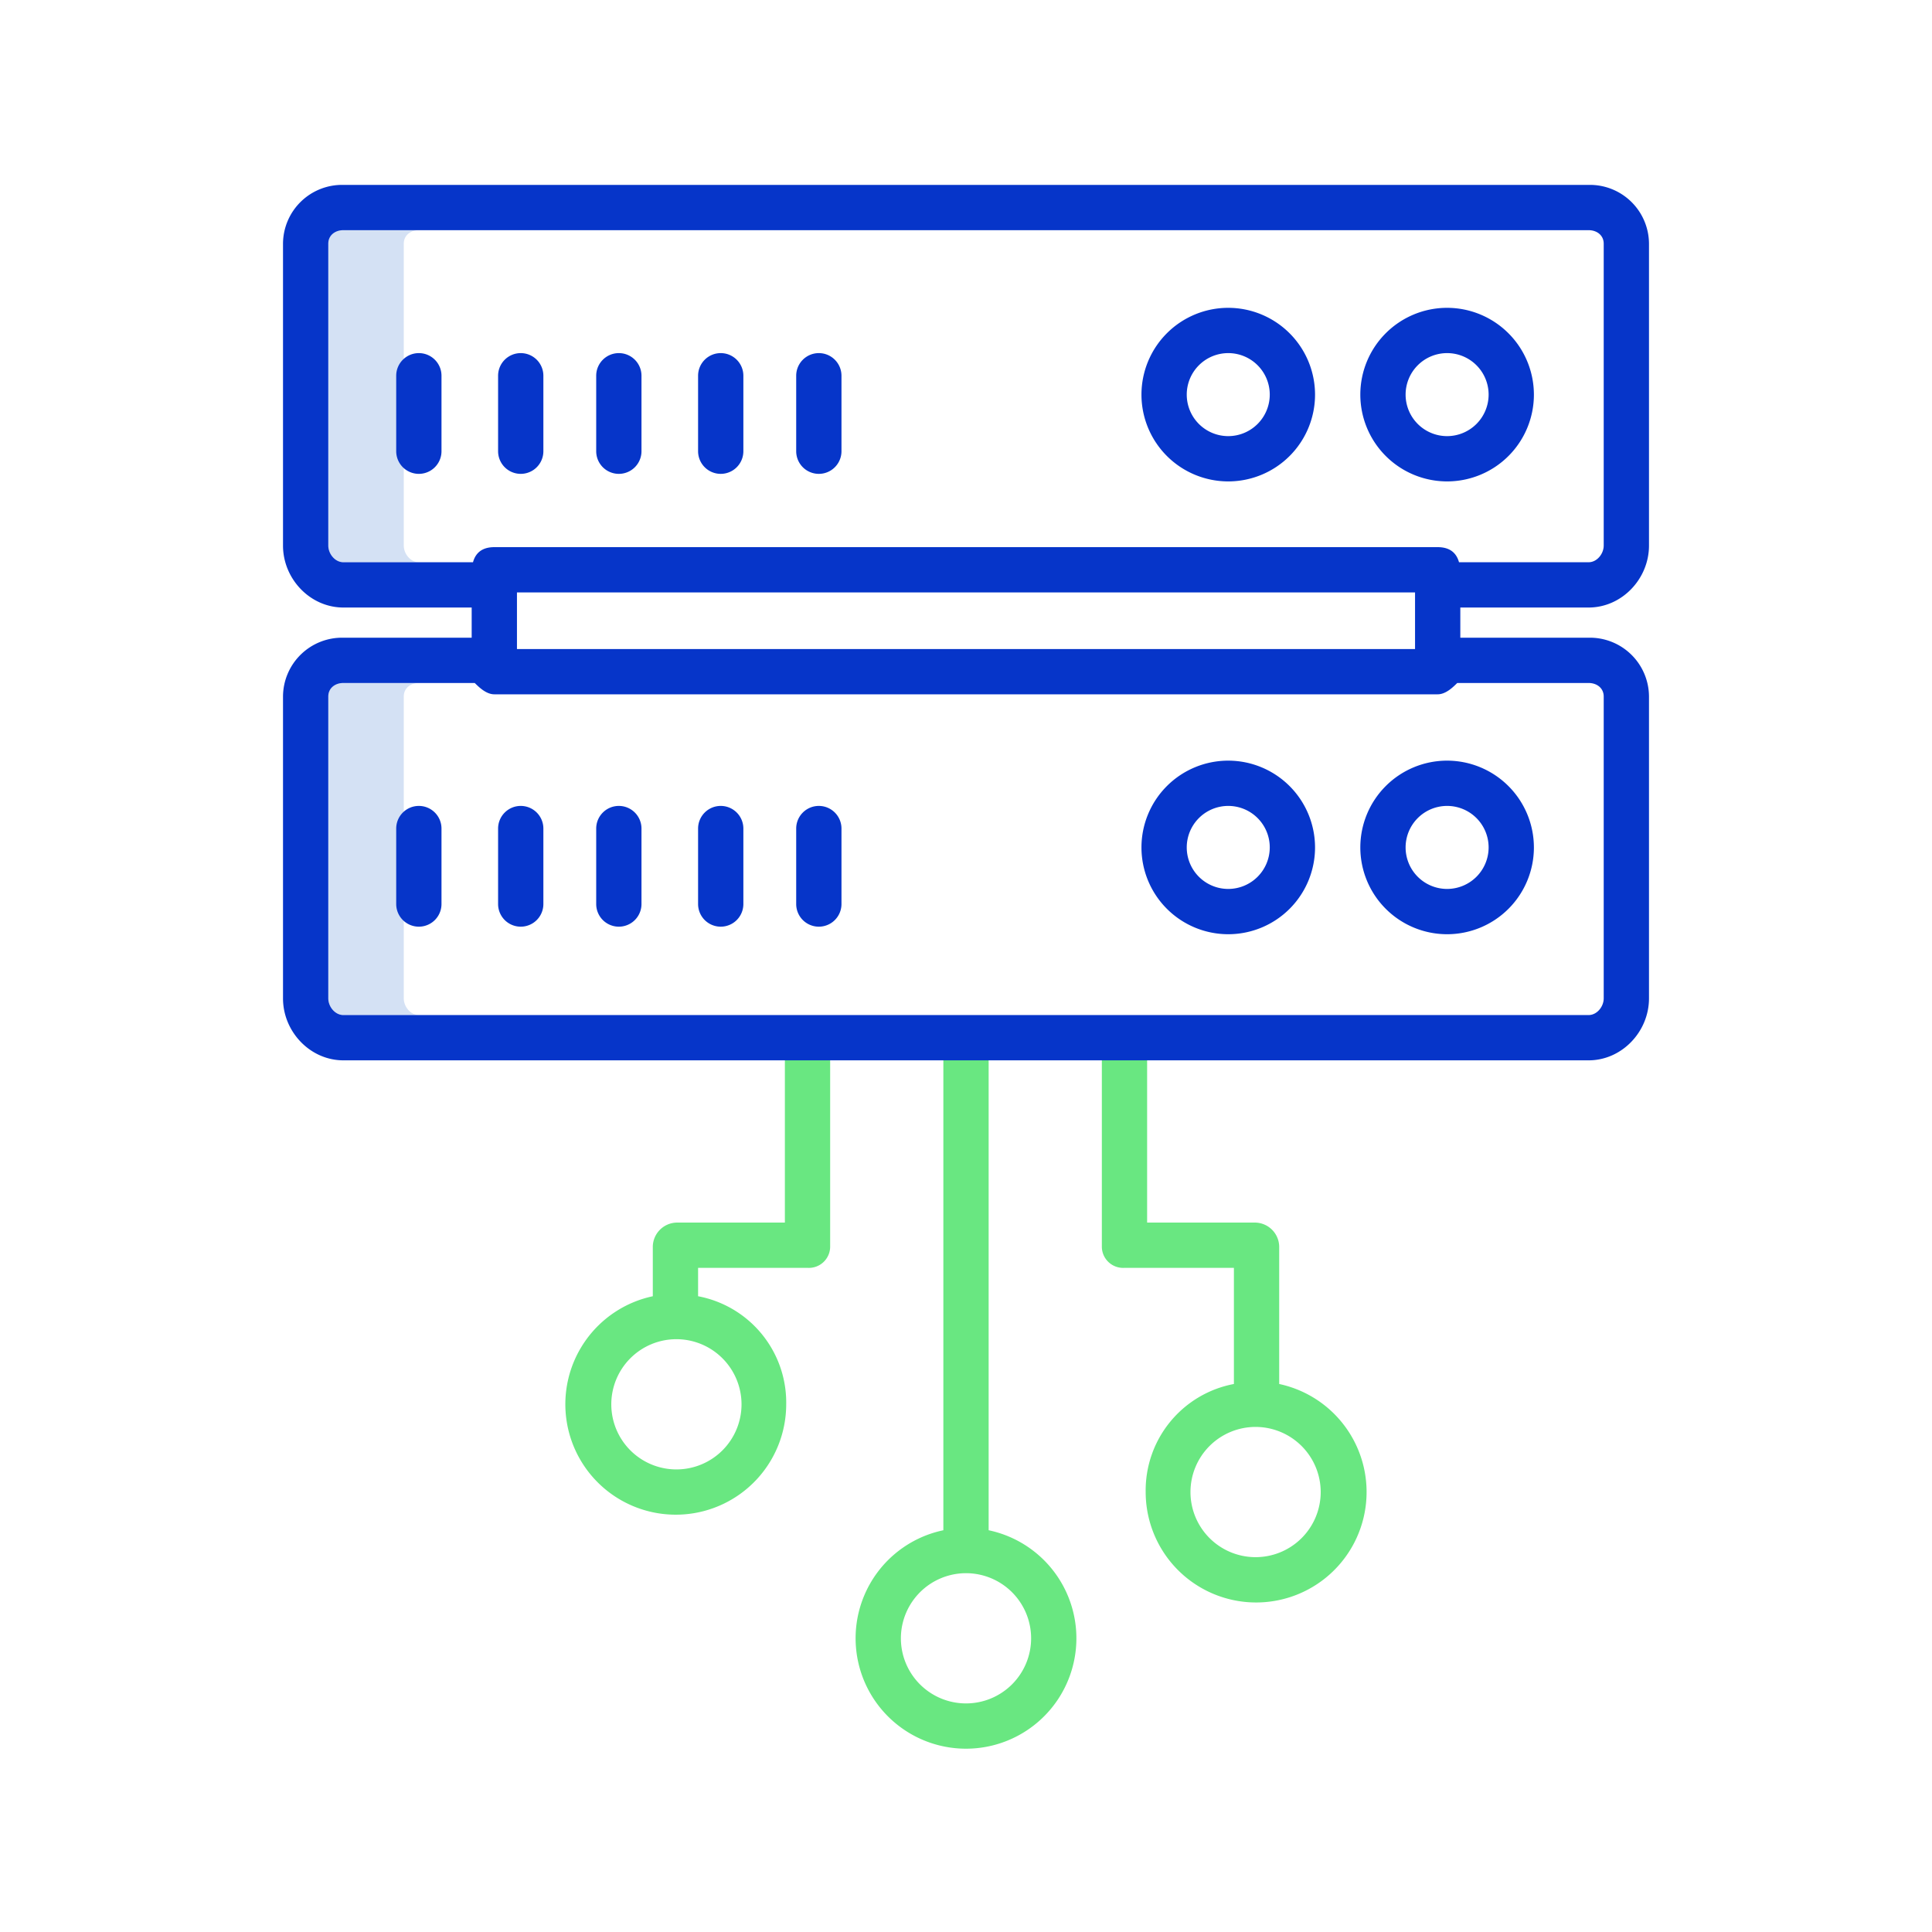
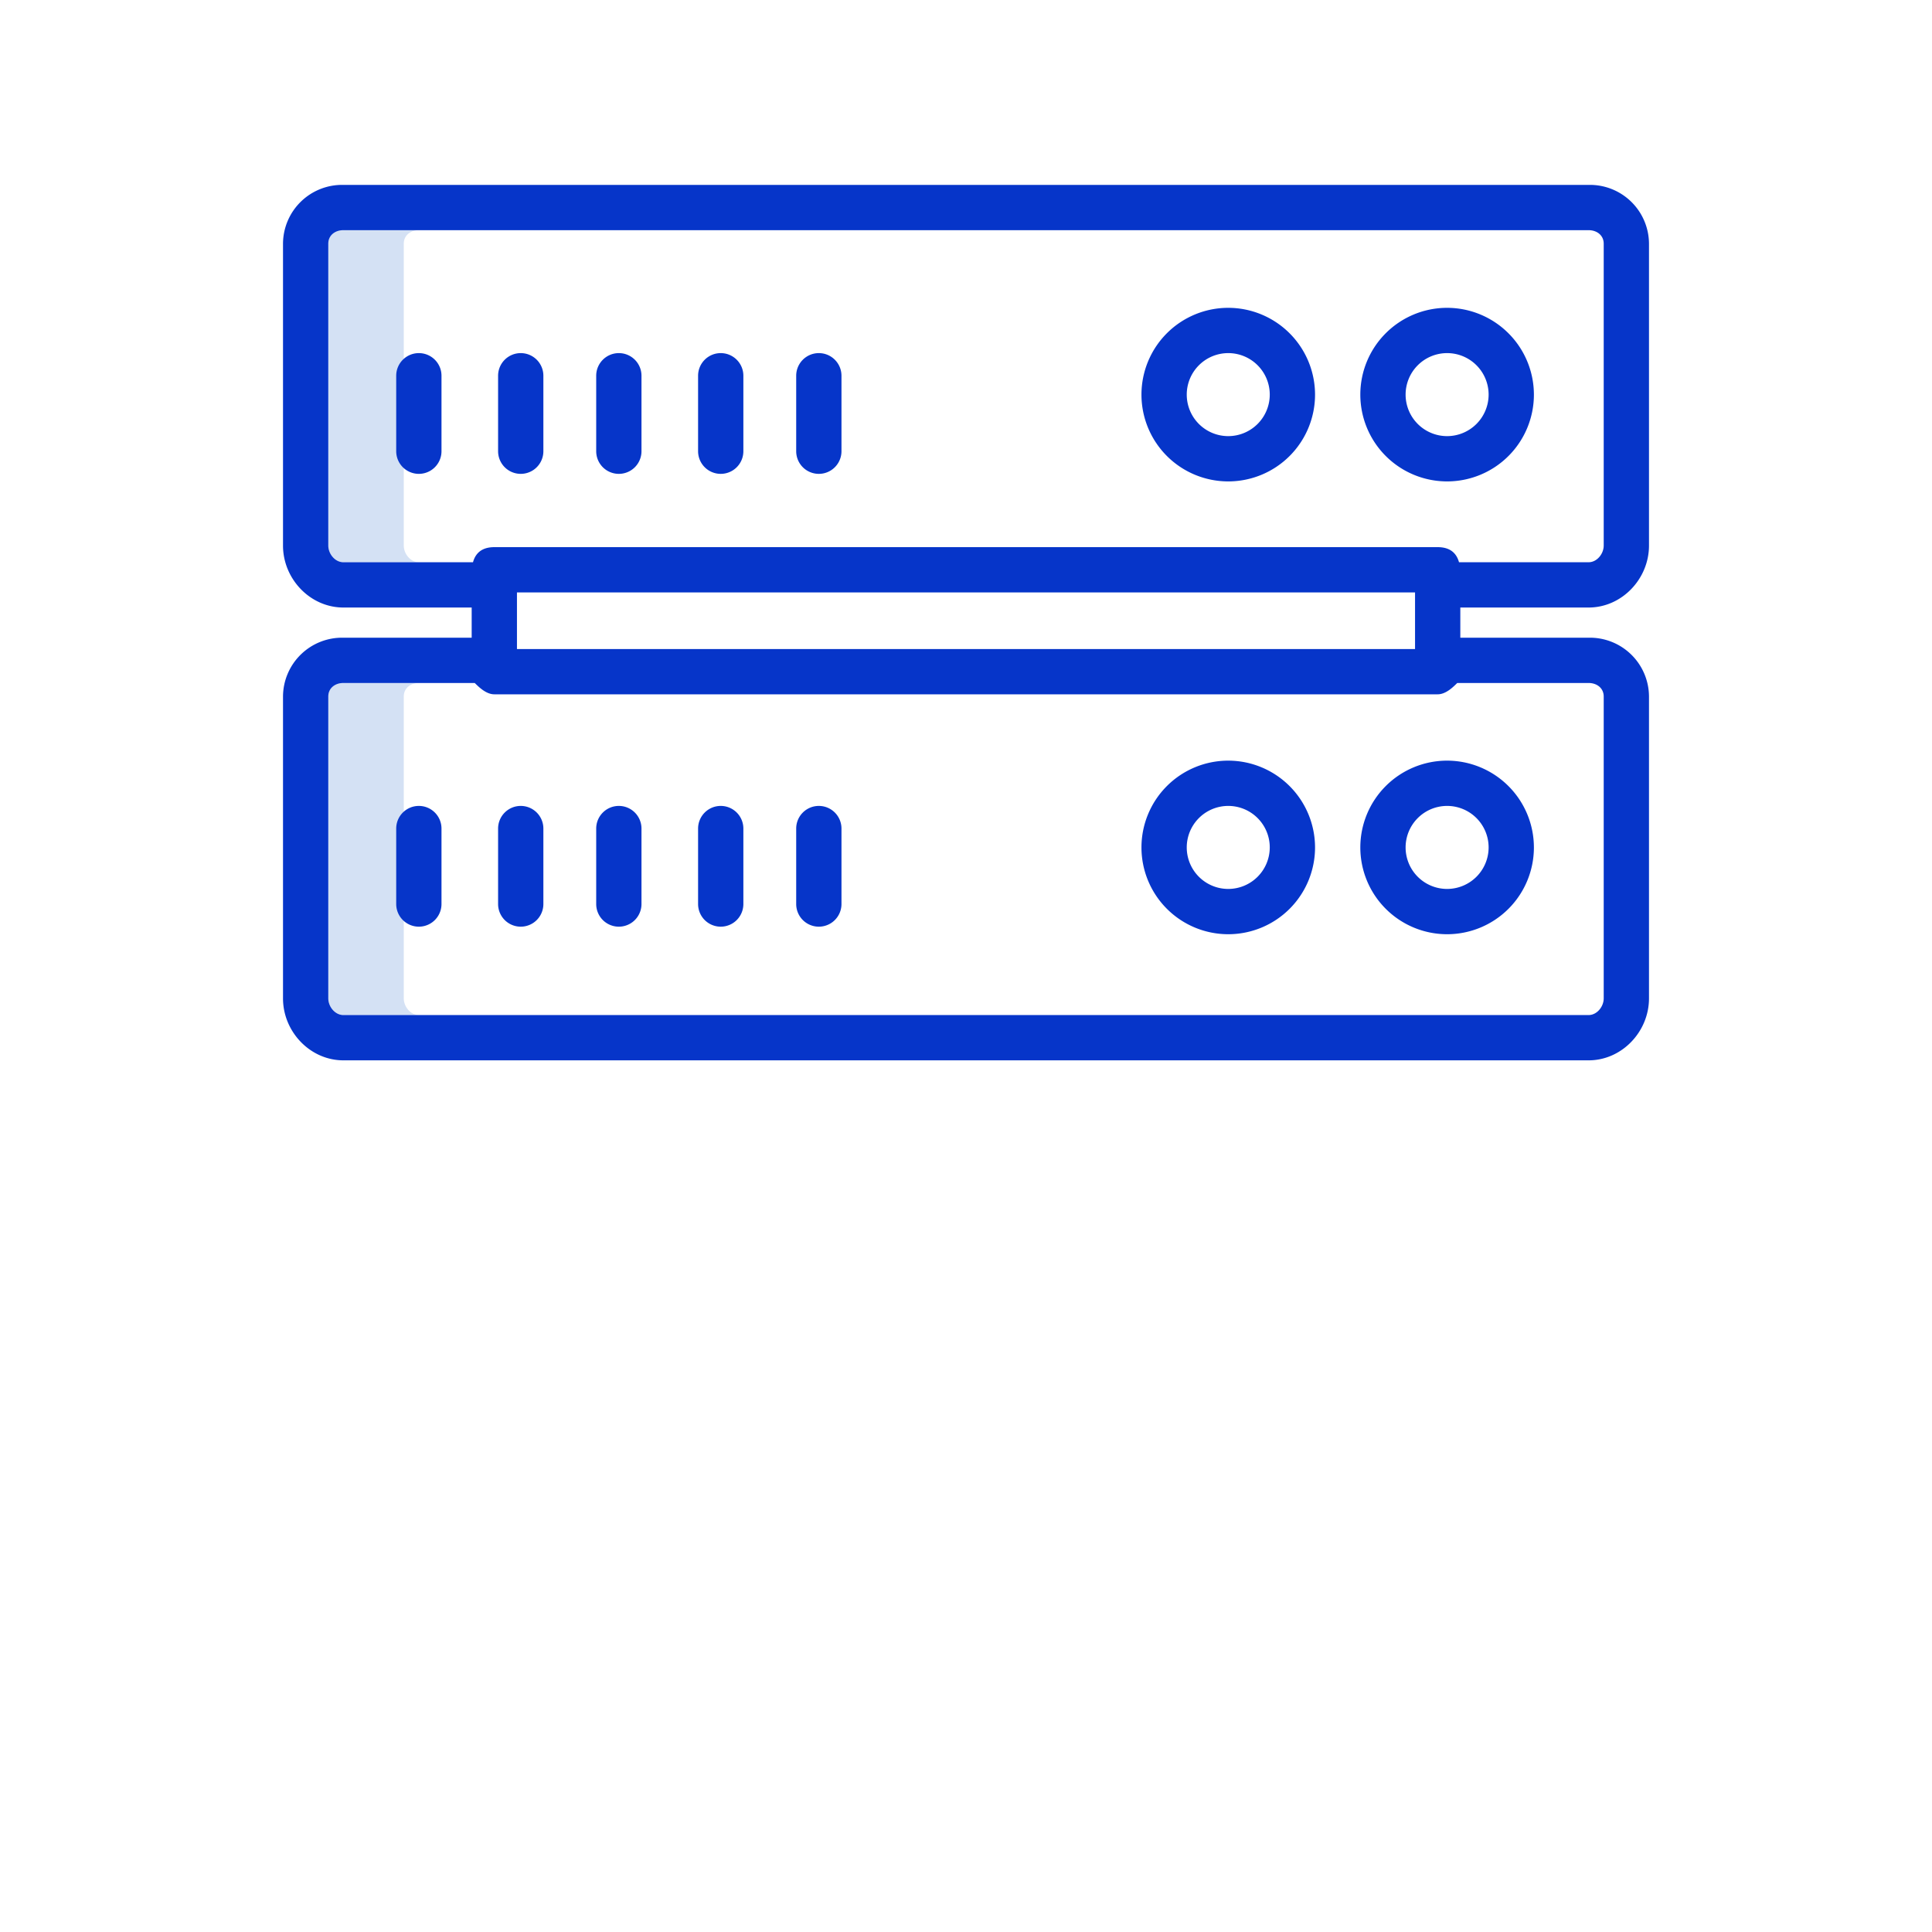
<svg xmlns="http://www.w3.org/2000/svg" data-name="Layer 1" width="512" height="512">
  <path d="M107 264.578v-80c0-2.206 1.794-3.578 4-3.578H91c-2.206 0-4 1.372-4 3.578v80c0 2.205 1.794 4.422 4 4.422h20c-2.206 0-4-2.217-4-4.422zm0-120v-80c0-2.206 1.794-3.578 4-3.578H91c-2.206 0-4 1.372-4 3.578v80c0 2.2 1.794 4.422 4 4.422h20c-2.206 0-4-2.217-4-4.422z" fill="#d4e1f4" />
  <path d="M325.5 201.578a23 23 0 1023 23 23.026 23.026 0 00-23-23zm0 34a11 11 0 1111-11 11.013 11.013 0 01-11 11zm58-34a23 23 0 1023 23 23.026 23.026 0 00-23-23zm0 34a11 11 0 1111-11 11.013 11.013 0 01-11 11zm-272.5-22a6 6 0 00-6 6v20a6 6 0 0012 0v-20a6 6 0 00-6-6zm27 0a6 6 0 00-6 6v20a6 6 0 0012 0v-20a6 6 0 00-6-6zm26 0a6 6 0 00-6 6v20a6 6 0 0012 0v-20a6 6 0 00-6-6zm27 0a6 6 0 00-6 6v20a6 6 0 0012 0v-20a6 6 0 00-6-6zm26 0a6 6 0 00-6 6v20a6 6 0 0012 0v-20a6 6 0 00-6-6zm108.5-132a23 23 0 1023 23 23.026 23.026 0 00-23-23zm0 34a11 11 0 1111-11 11.013 11.013 0 01-11 11zm58-34a23 23 0 1023 23 23.026 23.026 0 00-23-23zm0 34a11 11 0 1111-11 11.013 11.013 0 01-11 11zm-272.5-22a6 6 0 00-6 6v20a6 6 0 0012 0v-20a6 6 0 00-6-6zm27 0a6 6 0 00-6 6v20a6 6 0 0012 0v-20a6 6 0 00-6-6zm26 0a6 6 0 00-6 6v20a6 6 0 0012 0v-20a6 6 0 00-6-6zm27 0a6 6 0 00-6 6v20a6 6 0 0012 0v-20a6 6 0 00-6-6zm26 0a6 6 0 00-6 6v20a6 6 0 0012 0v-20a6 6 0 00-6-6z" fill="#0635c9" />
-   <path d="M256 463.422a29.256 29.256 0 006-57.89V275h-12v130.532a29.256 29.256 0 006 57.89zm0-46.511a17.256 17.256 0 11-17.256 17.256A17.275 17.275 0 01256 416.911zM297.86 336H327v30.773a28.7 28.7 0 00-23.384 28.634A29.272 29.272 0 10339 366.773v-36.482a6.477 6.477 0 00-6.256-6.291H304v-49h-12v55.291a5.641 5.641 0 005.86 5.709zM350 395.407a17.256 17.256 0 11-17.256-17.256A17.276 17.276 0 01350 395.407zM208 324h-28.744a6.477 6.477 0 00-6.256 6.291v13.226a29.265 29.265 0 1035.352 28.634A28.668 28.668 0 00185 343.517V336h29.14a5.641 5.641 0 005.86-5.709V275h-12zm-11.488 48.151a17.256 17.256 0 11-17.256-17.251 17.276 17.276 0 0117.256 17.251z" fill="#69e781" />
  <path d="M421 49H91a15.663 15.663 0 00-16 15.578v80C75 153.4 82.178 161 91 161h34v8H91a15.663 15.663 0 00-16 15.578v80C75 273.4 82.178 281 91 281h330c8.822 0 16-7.6 16-16.422v-80A15.663 15.663 0 00421 169h-34v-8h34c8.822 0 16-7.6 16-16.422v-80A15.663 15.663 0 00421 49zm-46 123H137v-15h238zm50 12.578v80c0 2.205-1.794 4.422-4 4.422H91c-2.206 0-4-2.217-4-4.422v-80c0-2.206 1.794-3.578 4-3.578h34.809c1.038 1 2.971 3 5.191 3h250c2.22 0 4.153-2 5.191-3H421c2.206 0 4 1.372 4 3.578zm0-40c0 2.2-1.794 4.422-4 4.422h-34.349c-.824-3-3.04-4-5.651-4H131c-2.611 0-4.827 1-5.651 4H91c-2.206 0-4-2.217-4-4.422v-80C87 62.372 88.794 61 91 61h330c2.206 0 4 1.372 4 3.578z" fill="#0635c9" />
</svg>